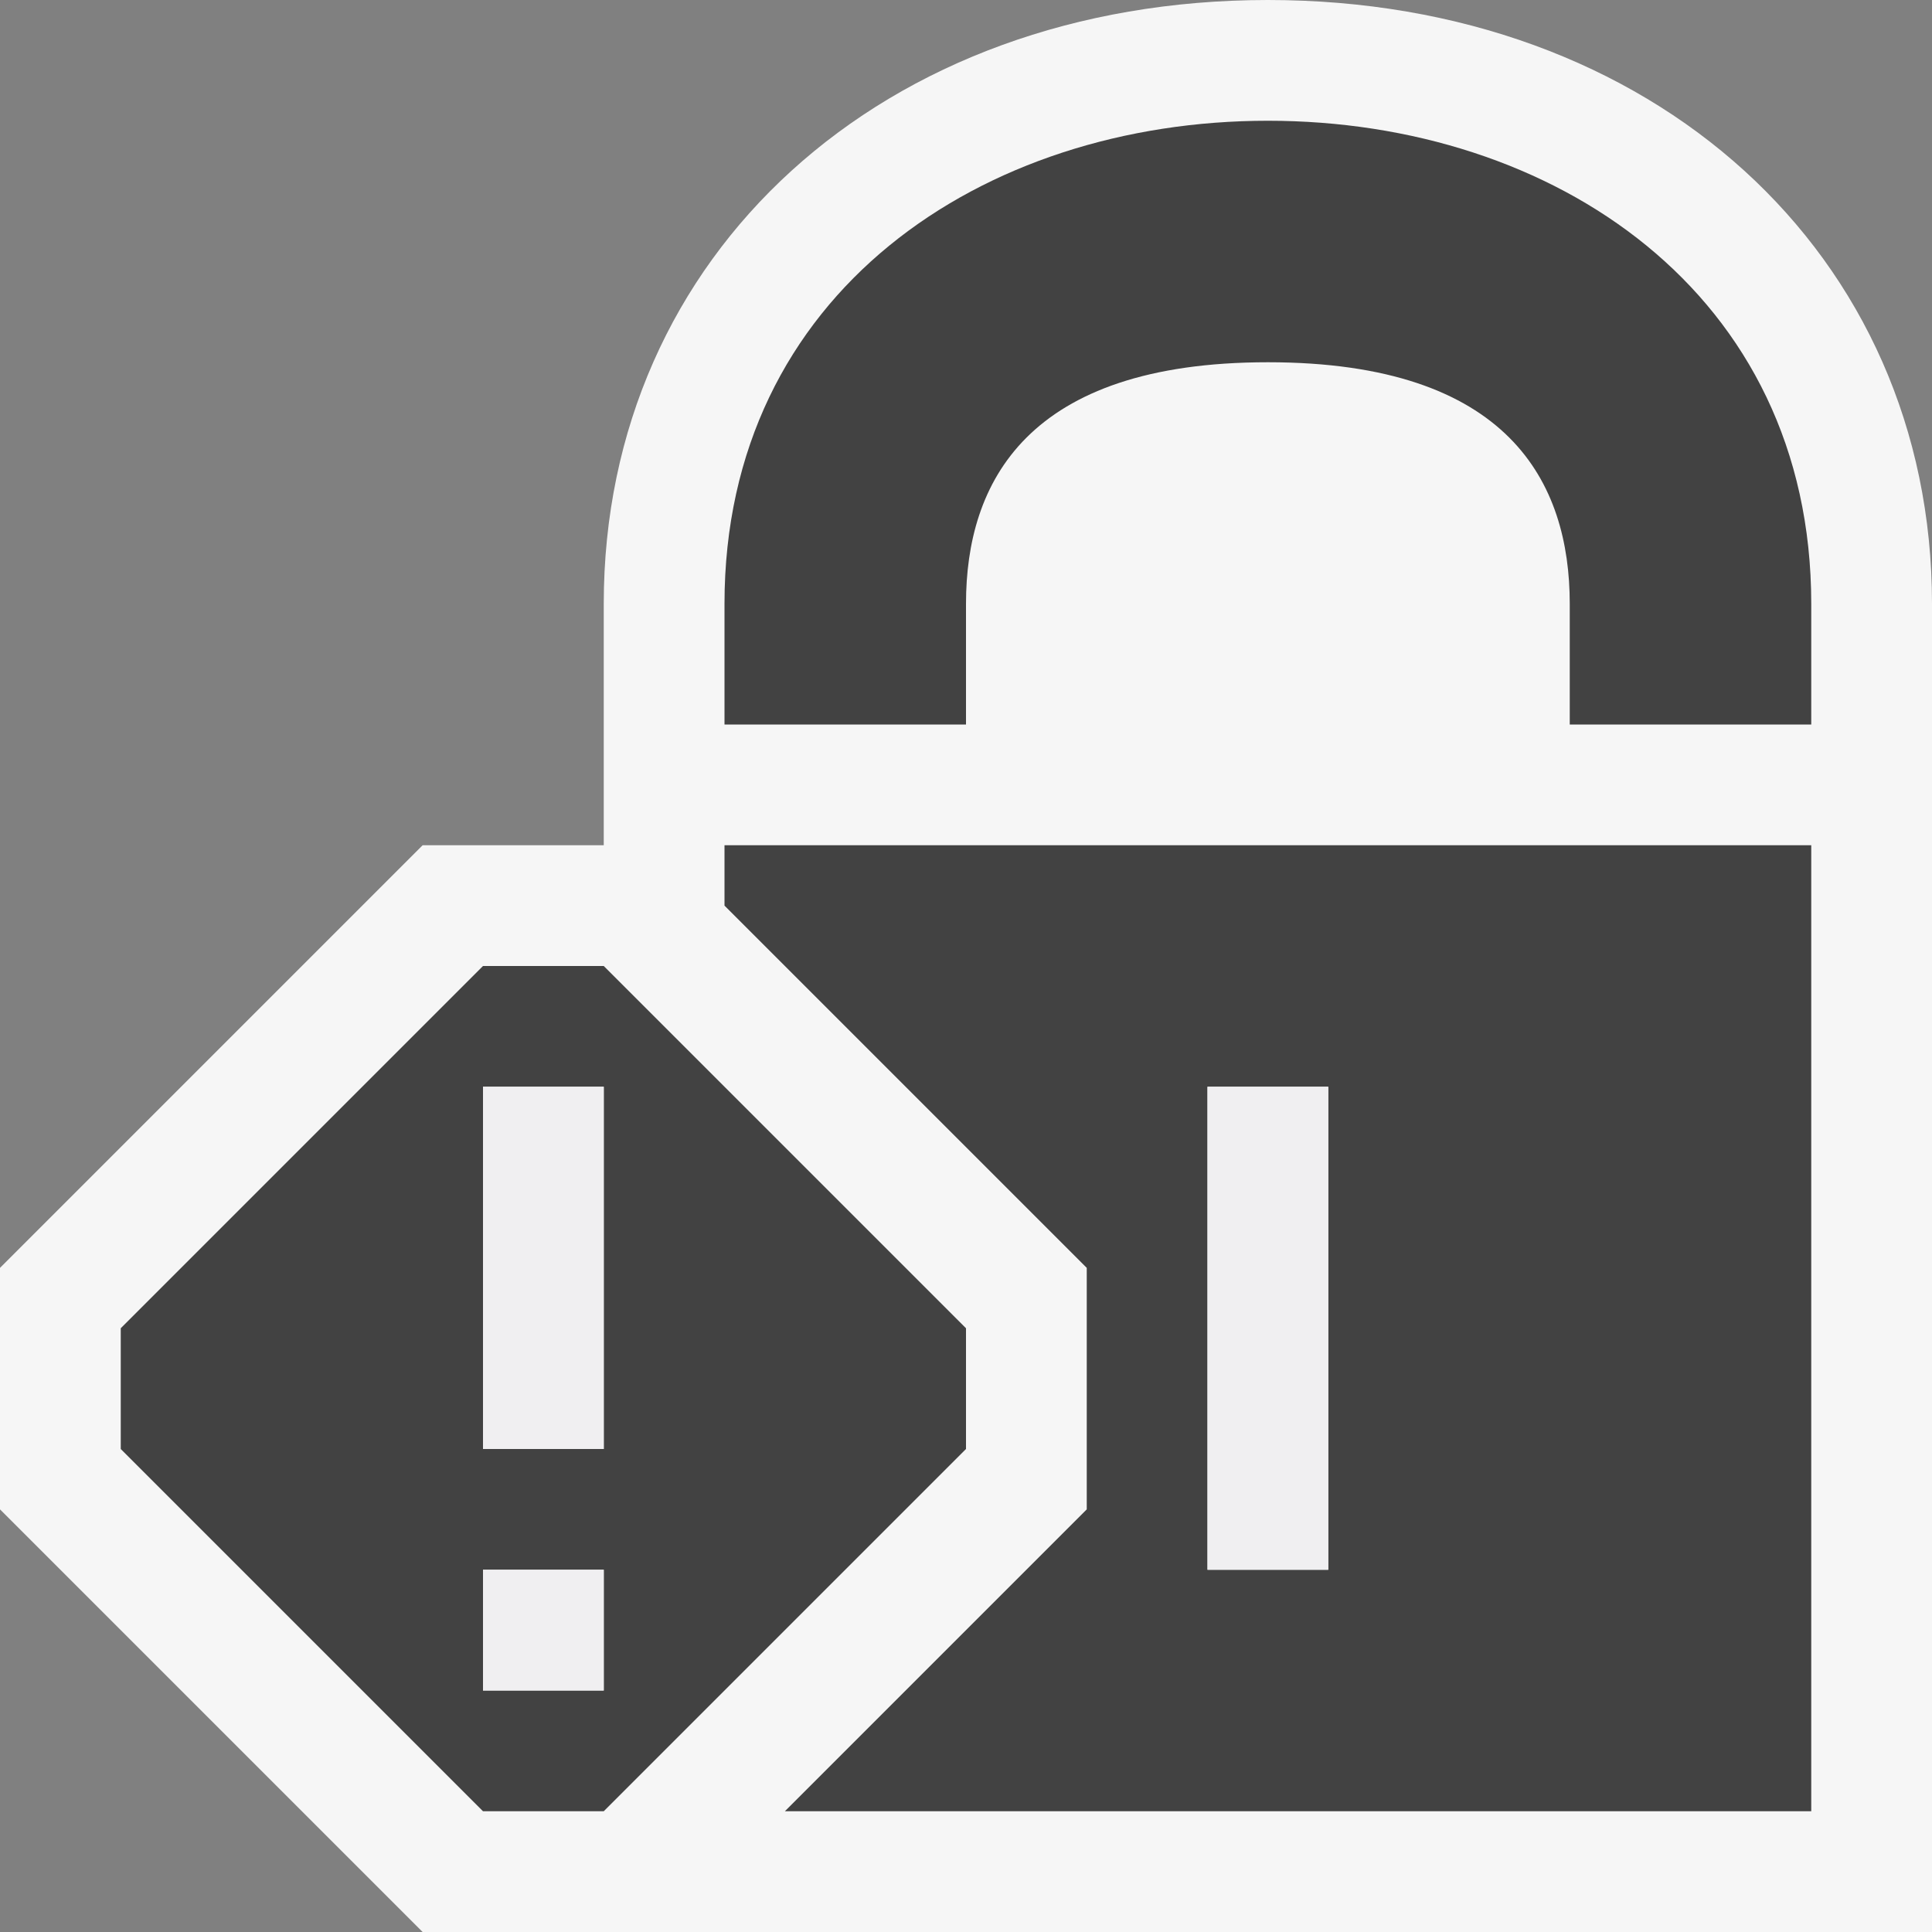
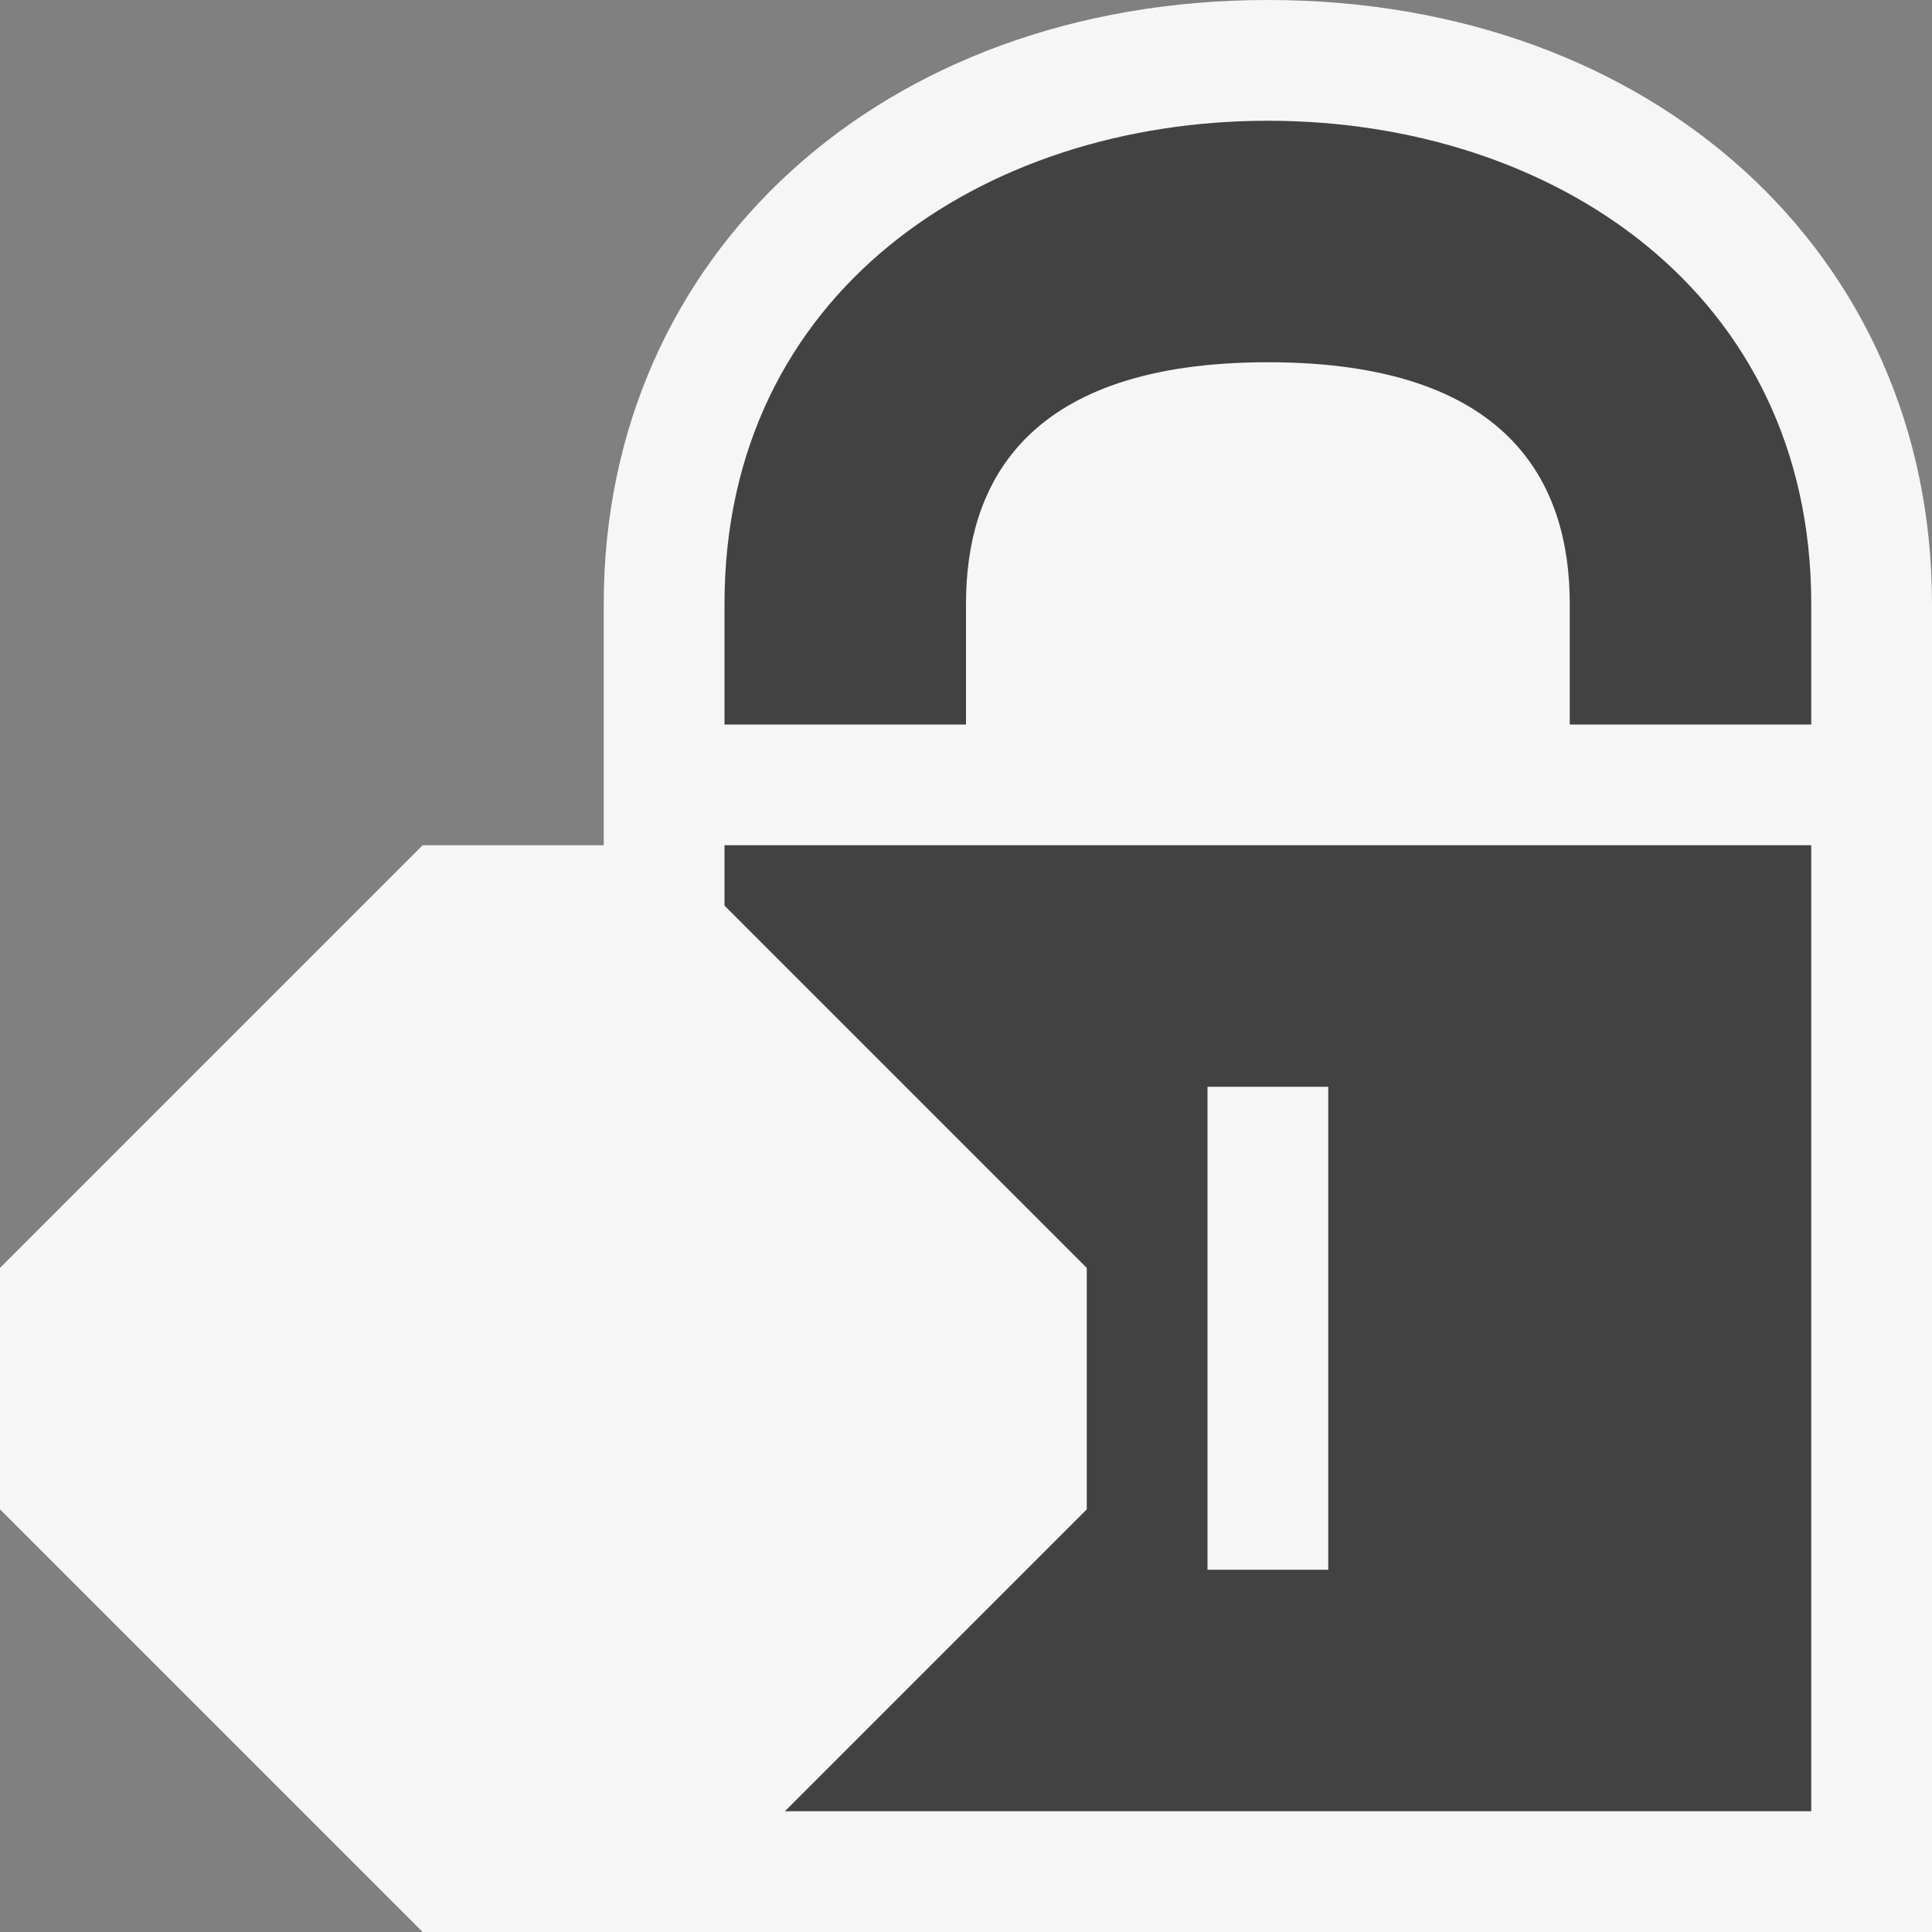
<svg xmlns="http://www.w3.org/2000/svg" viewBox="0 0 16 16">
  <rect x="0" y="0" width="16" height="16" fill="#808080" stroke="none" />
  <style>.st0{opacity:0}.st0,.st1{fill:#f6f6f6}.st2{fill:#424242}.st3{fill:#f0eff1}</style>
  <g id="outline">
-     <path class="st0" d="M0 0h16v16H0z" />
    <path class="st1" d="M10.5 0C7.314 0 5 2.103 5 5v2H3.5L0 10.5v2L3.5 16H16V5c0-2.897-2.312-5-5.5-5z" />
  </g>
  <path class="st2" d="M6 7.5l3 3v2L6.5 15H15V7H6v.5zM10 9h1v4h-1V9zm5-4v1h-2V5c0-1-.5-2-2.5-2S8 4 8 5v1H6V5c0-2.575 2.138-4 4.5-4C12.863 1 15 2.425 15 5z" id="icon_x5F_bg" />
-   <path class="st3" d="M11 13h-1V9h1v4z" id="icon_x5F_fg" />
-   <path class="st2" d="M5 8H4l-3 3v1l3 3h1l3-3v-1L5 8zm0 6H4v-1h1v1zm0-2H4V9h1v3z" id="not_x5F_bg" />
-   <path class="st3" d="M5 12H4V9h1v3zm0 1H4v1h1v-1z" id="not_x5F_fg" />
</svg>